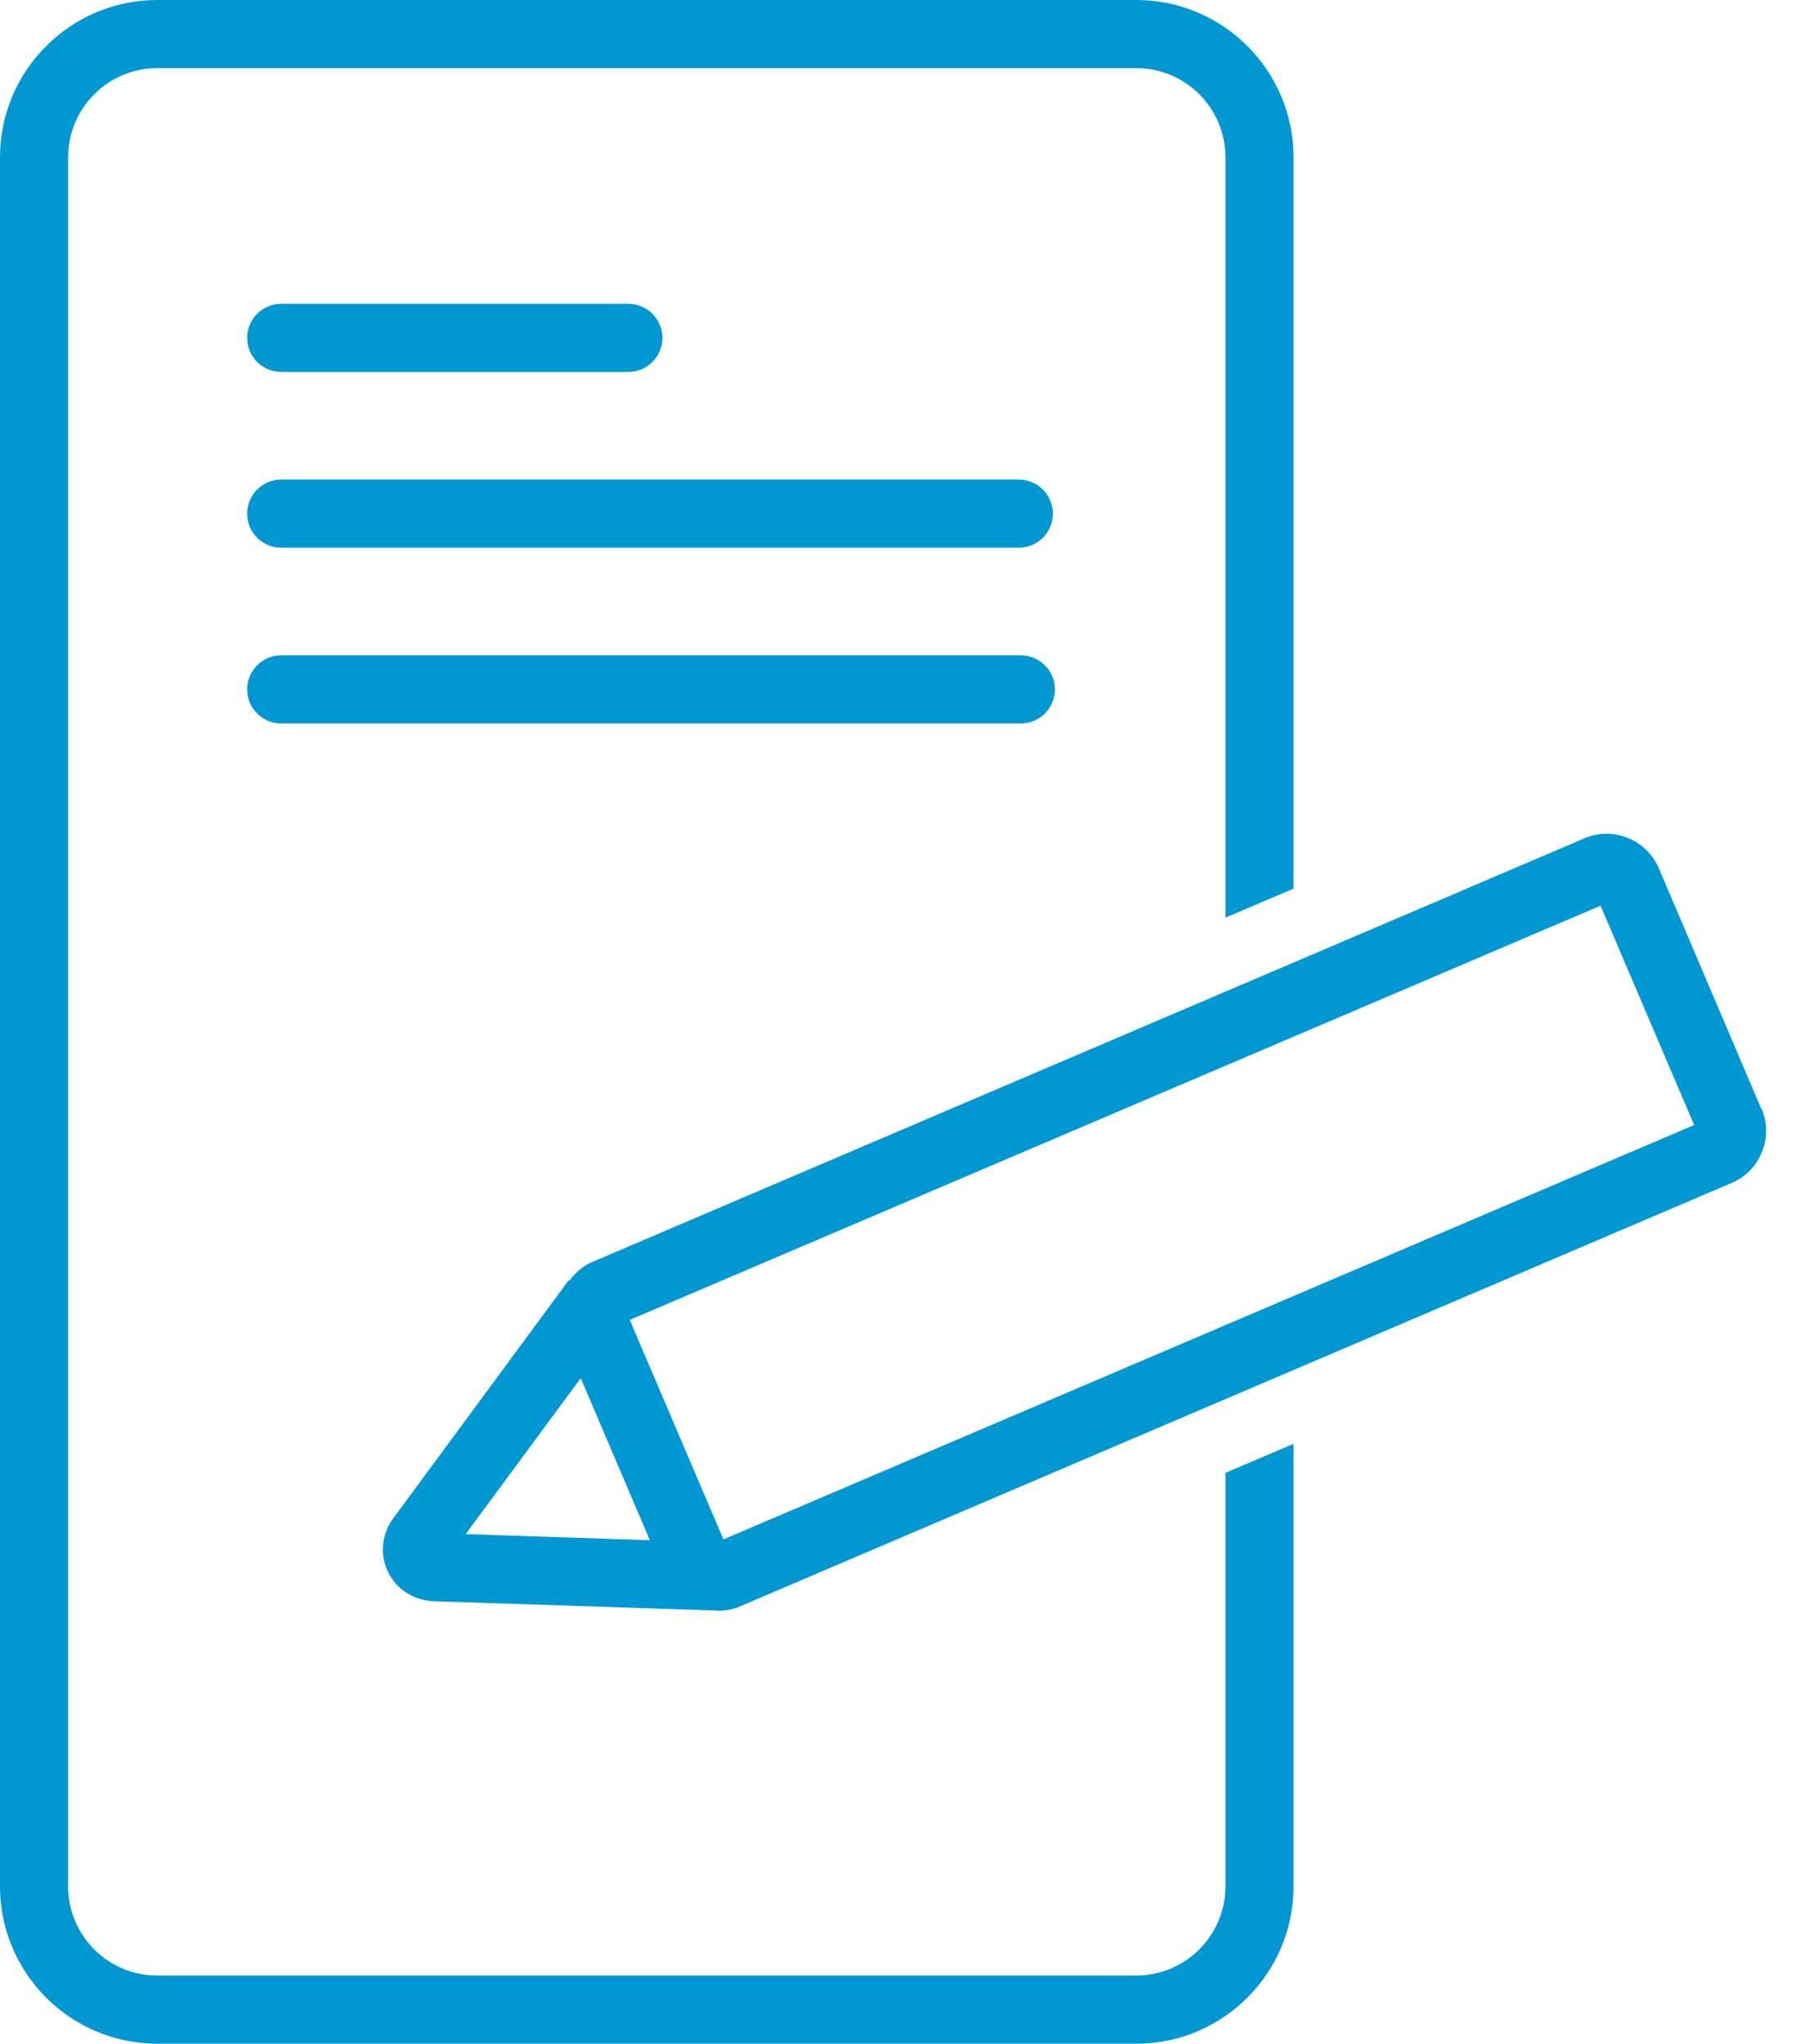
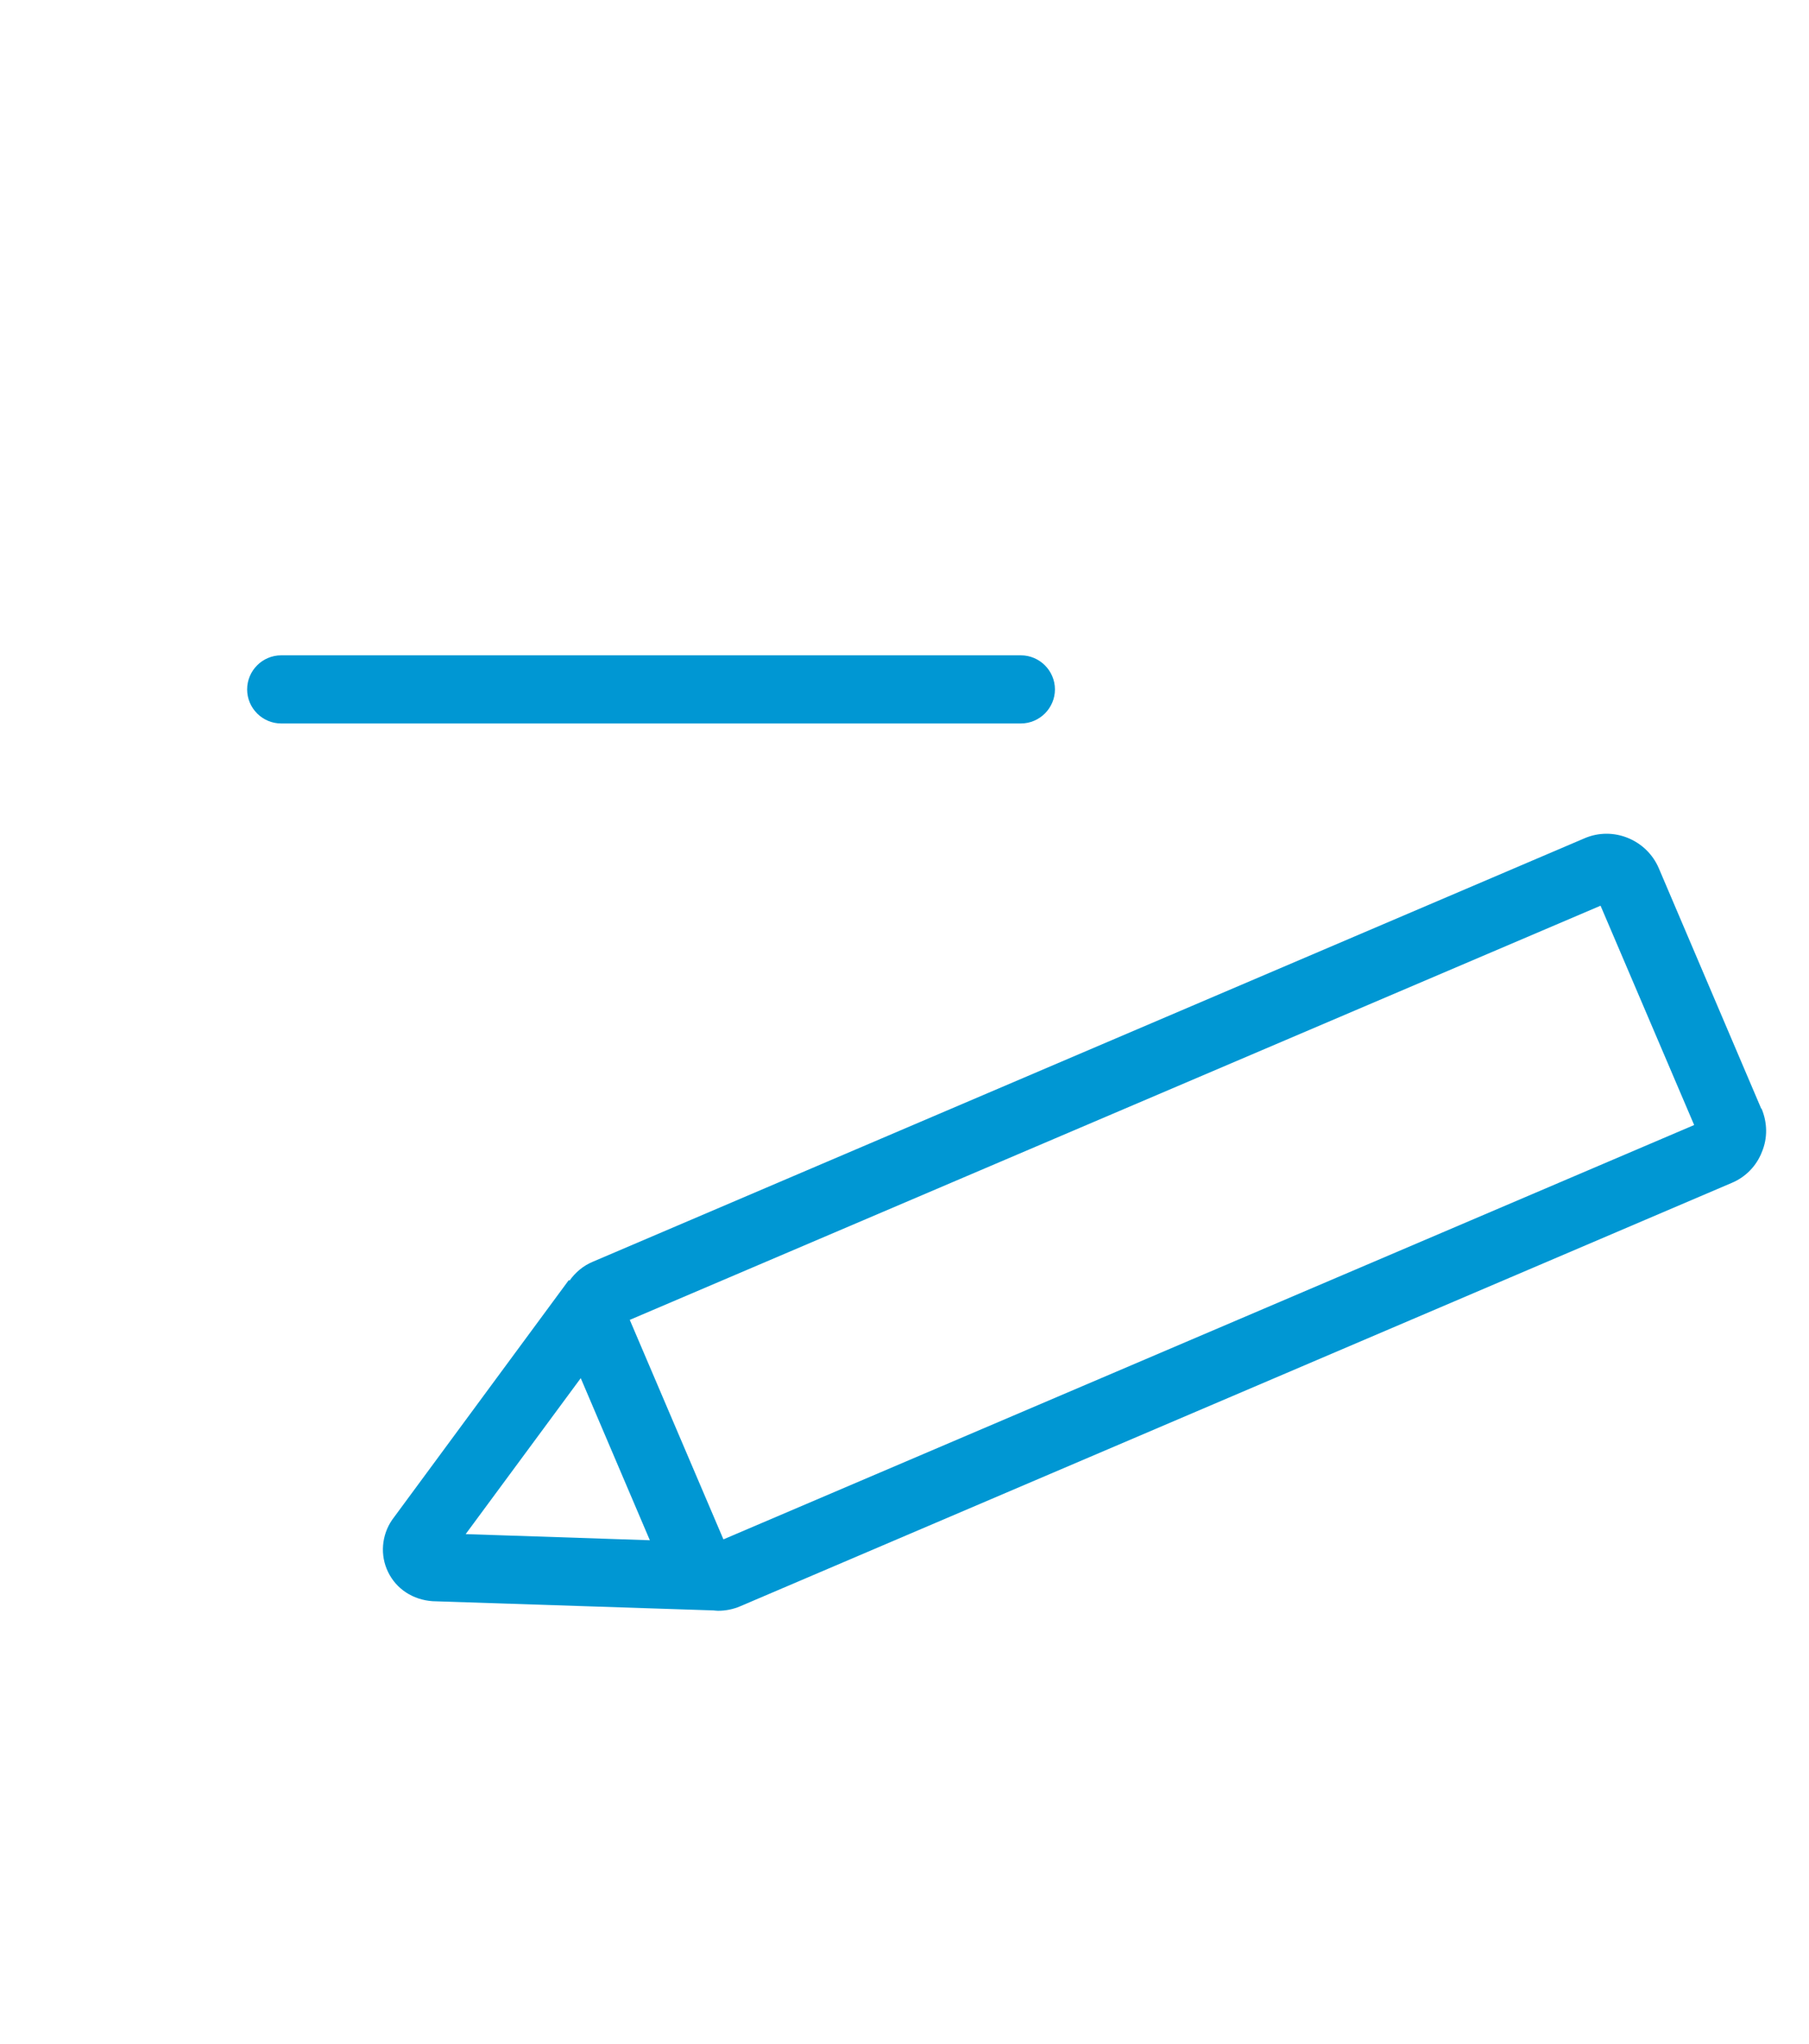
<svg xmlns="http://www.w3.org/2000/svg" width="31px" height="35px" viewBox="0 0 31 35" version="1.1">
  <title>6FCD00E6-8C32-430B-84CD-4DCF41C59F6C</title>
  <g id="Upload_to_Zeplin" stroke="none" stroke-width="1" fill="none" fill-rule="evenodd">
    <g id="IU65__HMO_PPO_Plans" transform="translate(-382, -734)" fill="#0097D3" fill-rule="nonzero">
      <g id="Group-9" transform="translate(382, 734)">
        <g id="health_plan" transform="translate(-0, 0)">
-           <path d="M4.818,6.37 L10.768,6.37 C11.089,6.37 11.352,6.107 11.352,5.787 C11.352,5.466 11.089,5.203 10.768,5.203 L4.818,5.203 C4.497,5.203 4.235,5.466 4.235,5.787 C4.235,6.107 4.497,6.37 4.818,6.37 Z" id="Path" />
-           <path d="M4.818,9.38 L17.459,9.38 C17.78,9.38 18.043,9.117 18.043,8.797 C18.043,8.476 17.78,8.213 17.459,8.213 L4.818,8.213 C4.497,8.213 4.235,8.476 4.235,8.797 C4.235,9.117 4.497,9.38 4.818,9.38 Z" id="Path" />
          <path d="M4.818,12.39 L17.494,12.39 C17.815,12.39 18.078,12.127 18.078,11.807 C18.078,11.486 17.815,11.223 17.494,11.223 L4.818,11.223 C4.497,11.223 4.235,11.486 4.235,11.807 C4.235,12.127 4.497,12.39 4.818,12.39 Z" id="Path" />
          <path d="M30.182,18.988 L28.426,14.869 C28.216,14.379 27.644,14.146 27.154,14.356 L10.162,21.607 C9.992,21.677 9.858,21.793 9.759,21.933 L9.748,21.922 L6.72,26.028 C6.539,26.291 6.51,26.635 6.65,26.921 C6.79,27.212 7.076,27.399 7.414,27.422 L12.232,27.58 C12.232,27.58 12.279,27.586 12.303,27.586 C12.431,27.586 12.559,27.562 12.682,27.51 L29.674,20.259 C29.913,20.16 30.1,19.968 30.193,19.728 C30.293,19.489 30.287,19.227 30.188,18.988 L30.182,18.988 Z M9.952,23.602 L11.136,26.378 L7.98,26.273 L9.952,23.602 Z M12.396,26.361 L10.792,22.604 L27.428,15.511 L29.032,19.267 L12.402,26.361 L12.396,26.361 Z" id="Shape" />
-           <path d="M21,32.305 C21,33.145 20.317,33.833 19.472,33.833 L2.695,33.833 C1.855,33.833 1.167,33.151 1.167,32.305 L1.167,2.695 C1.167,1.855 1.849,1.167 2.695,1.167 L19.472,1.167 C20.312,1.167 21,1.849 21,2.695 L21,15.715 L22.167,15.219 L22.167,2.695 C22.167,1.208 20.959,0 19.472,0 L2.695,0 C1.208,0 0,1.208 0,2.695 L0,32.305 C0,33.792 1.208,35 2.695,35 L19.472,35 C20.959,35 22.167,33.792 22.167,32.305 L22.167,24.727 L21,25.223 L21,32.305 Z" id="Path" />
        </g>
      </g>
    </g>
  </g>
</svg>